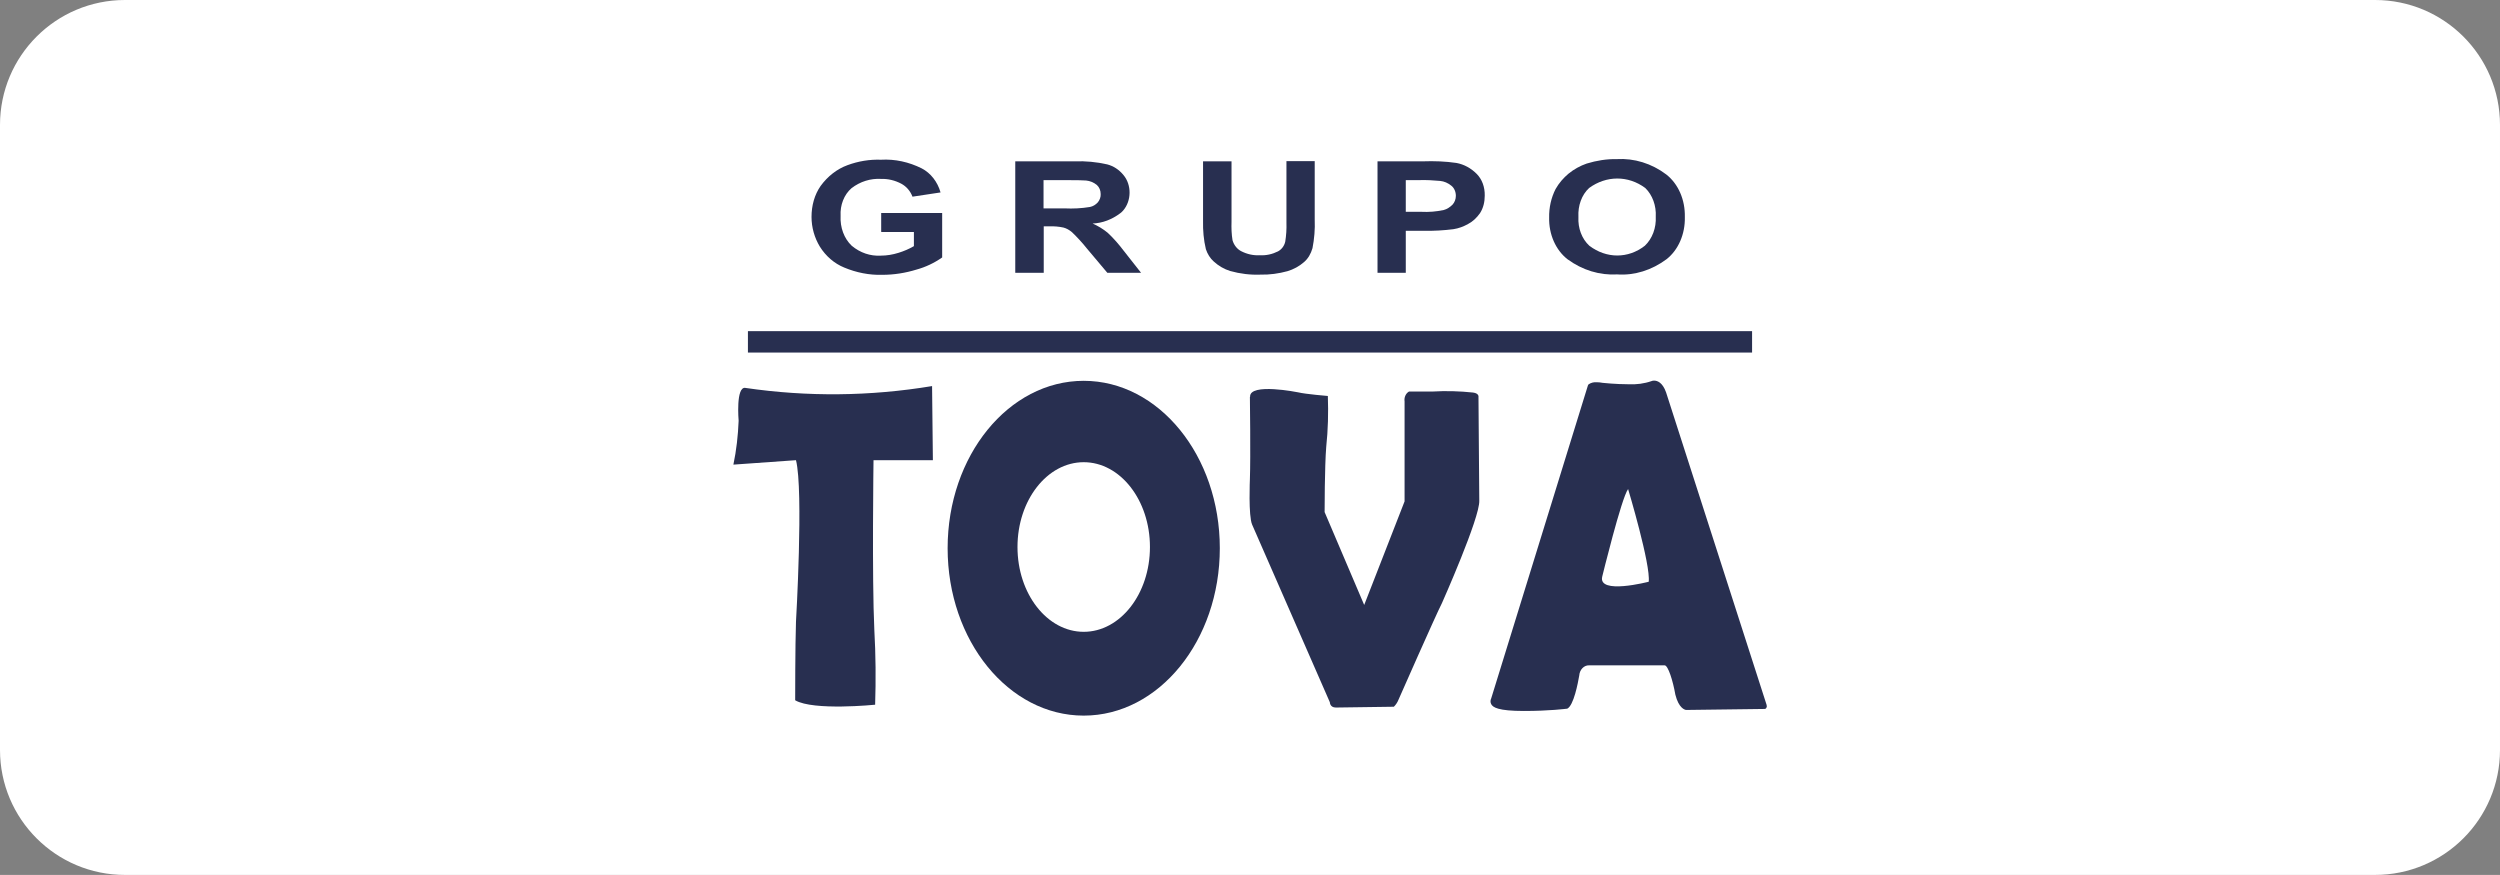
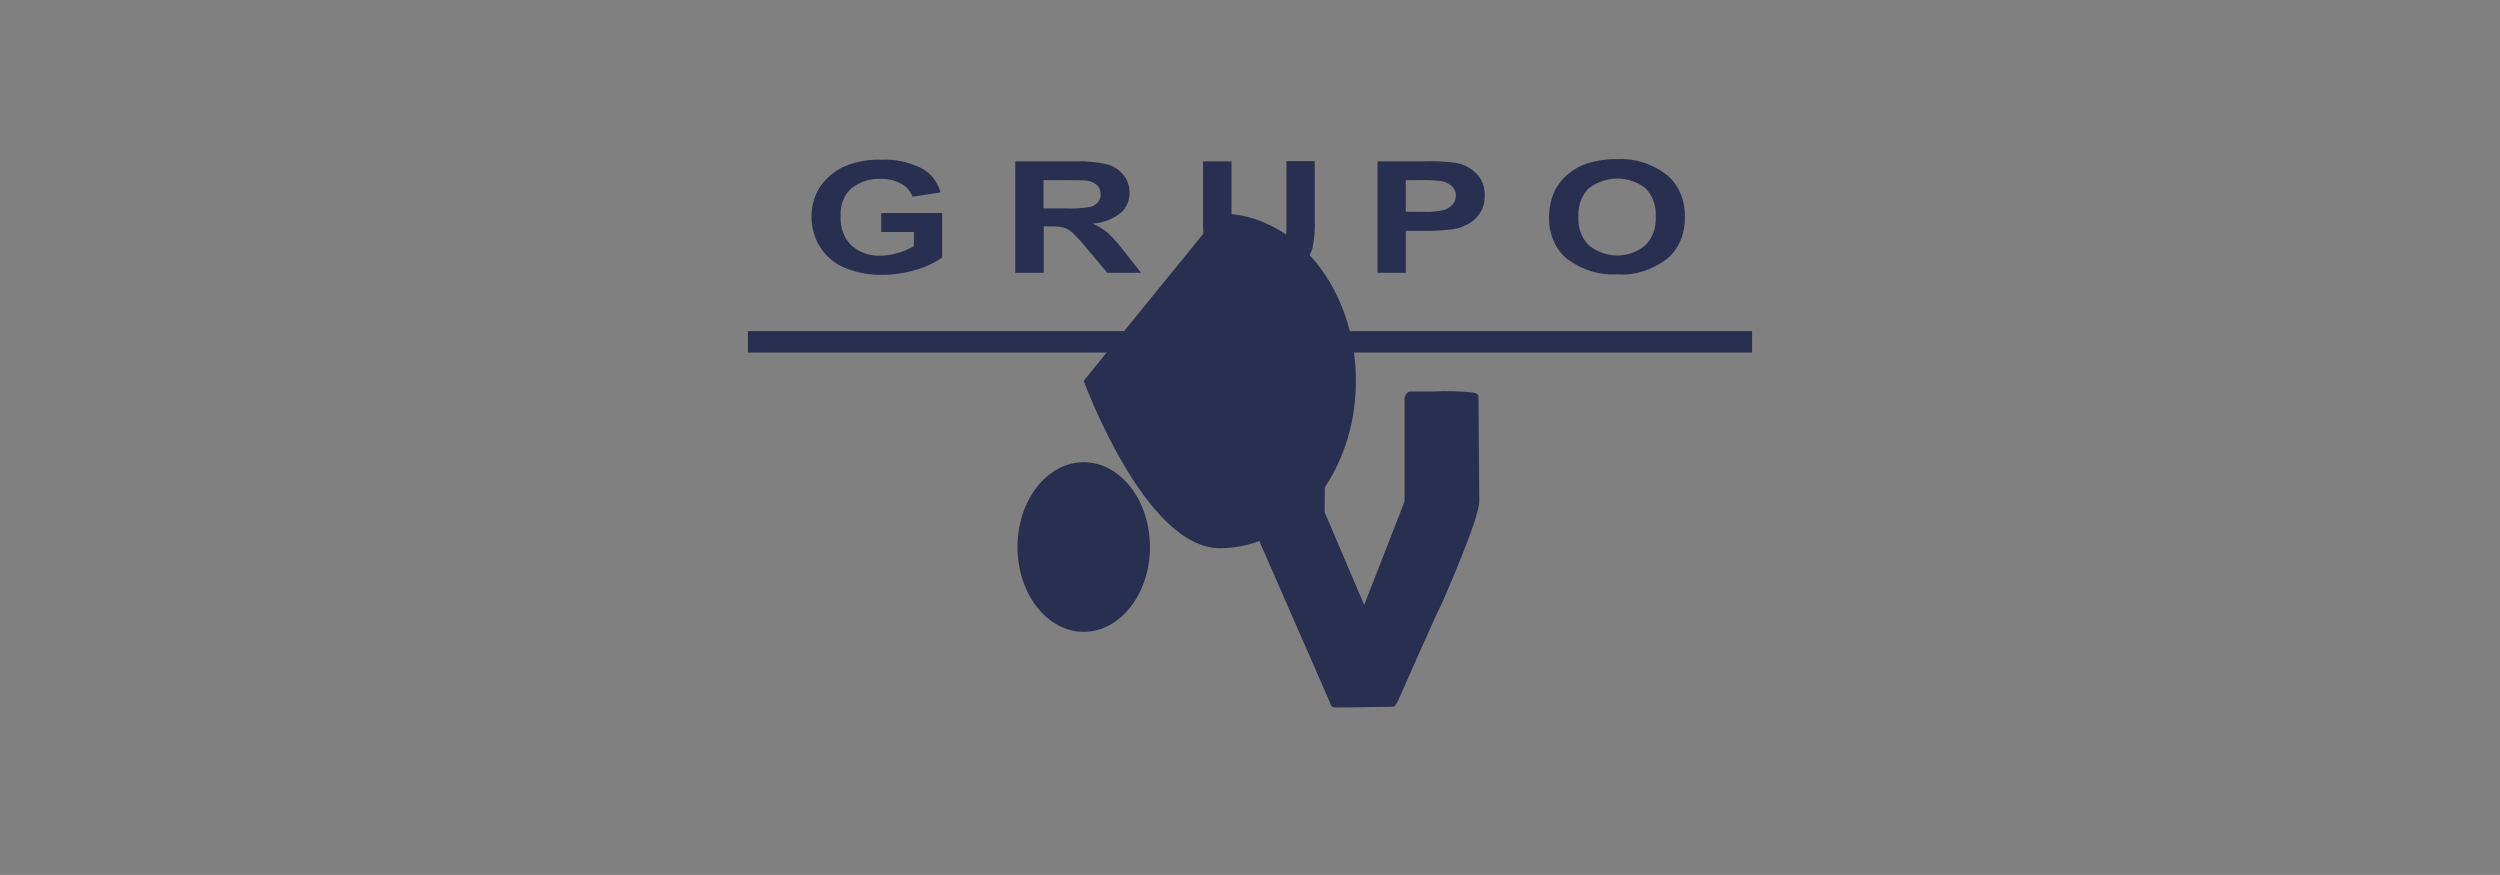
<svg xmlns="http://www.w3.org/2000/svg" id="Capa_1" version="1.1" viewBox="0 0 1238.1 433.3">
  <rect x="0" y="0" width="1238.1" height="433.3" fill="#808080" stroke="none" />
  <defs>
    <style>
      .st0 {
        fill: #282f50;
      }

      .st1 {
        fill: #fff;
      }
    </style>
  </defs>
-   <path class="st1" d="M61.9,0h1114.3c34.2,0,61.9,27.7,61.9,61.9v309.5c0,34.2-27.7,61.9-61.9,61.9H61.9c-34.2,0-61.9-27.7-61.9-61.9V61.9C0,27.7,27.7,0,61.9,0Z" />
  <g id="Layer_2">
    <g id="Arte">
-       <path class="st0" d="M369.1,192.1c30.7,4.5,61.8,4.2,92.5-.9l.4,36.7h-29.4s-.8,58.4.4,84c.7,12.4.8,24.8.4,37.1,0,0-30.6,3.1-39.6-2.2,0,0,0-27.4.4-38.9,0,0,3.8-65,0-80l-31,2.2c1.5-7.1,2.3-14.4,2.6-21.7,0,0-1.5-17.2,3.4-16.3" />
-       <path class="st0" d="M536.7,188.6c-37.2,0-67.4,37.1-67.4,82.9s30.2,82.9,67.4,82.9,67.4-37.1,67.4-82.9-30.2-82.9-67.4-82.9M536.7,312.9c-18.1,0-32.8-18.8-32.8-42s14.7-42,32.8-42,32.8,18.8,32.8,42-14.7,42-32.8,42" />
-       <path class="st0" d="M874.9,349.1l-49.8-154.8c-1.8-5.1-4.5-5.8-5.9-5.8-.4,0-.8,0-1.2.2-3.7,1.3-7.6,1.8-11.5,1.6-6.4,0-12.8-.7-12.8-.7-1-.2-2-.3-3-.3-1.3-.1-2.7.2-3.9,1-.2.1-.3.4-.4.6l-47.9,155c-.4.8-.5,1.9,0,2.8.8,1.6,3.4,3.4,16.2,3.4s21-1.1,21.1-1.1c.1,0,.2,0,.3,0,3.3-1.5,5.4-13,6-16.4.2-3,2.4-5.2,4.9-5.1h37.4c1.7,0,4.1,7.6,5.3,14.5,1.7,6.8,4.7,7.5,5.3,7.6l38.9-.5c.4,0,.7-.2.9-.6.2-.4.3-.8.1-1.2M816.5,288.1s-25.3,6.6-23-2.6c0,0,9.5-38.9,12.8-43.3,0,0,11.3,37.6,10.2,46" />
+       <path class="st0" d="M536.7,188.6s30.2,82.9,67.4,82.9,67.4-37.1,67.4-82.9-30.2-82.9-67.4-82.9M536.7,312.9c-18.1,0-32.8-18.8-32.8-42s14.7-42,32.8-42,32.8,18.8,32.8,42-14.7,42-32.8,42" />
      <path class="st0" d="M619,196.6s.4,29.6,0,40.7c0,0-.8,18.1,1.1,22.5l38.5,88s0,2.6,3,2.6l28.7-.4c1-1,1.8-2.2,2.3-3.5,0,0,18.5-42,21.5-47.8,0,0,18.9-42.4,18.5-50.8l-.4-51.3s.4-1.8-2.7-2.2c-6.7-.7-13.3-.9-20-.5h-11.7c-1.6.9-2.5,2.9-2.2,4.9v49.5l-20,51.3-19.6-46s0-22.6.8-32.3c.9-8.4,1.1-16.8.8-25.2,0,0-11-.9-14.7-1.8,0,0-24.2-4.9-23.8,2.2" />
      <rect class="st0" x="370.4" y="164" width="497.3" height="10.6" />
      <path class="st0" d="M436.4,114.8v-9.3h30.2v22c-4,2.8-8.3,4.8-12.7,6-5.5,1.7-11.2,2.6-16.9,2.6-6.5.2-12.9-1.1-18.9-3.6-4.9-2-9.1-5.6-12.1-10.4-2.6-4.3-4.1-9.4-4.1-14.7,0-5.6,1.5-11,4.5-15.3,3.5-4.8,8.1-8.4,13.3-10.3,5.4-2,11-2.9,16.6-2.7,6.9-.4,13.8,1.1,20.2,4.3,4.4,2.3,7.8,6.6,9.3,11.9l-13.9,2.1c-1.1-2.9-3.1-5.1-5.5-6.4-3.2-1.7-6.6-2.5-10.1-2.4-5.2-.3-10.3,1.3-14.6,4.6-3.7,3.2-5.7,8.4-5.4,13.7-.3,5.7,1.7,11.2,5.5,14.8,4.2,3.5,9.2,5.2,14.4,4.9,3,0,5.9-.5,8.8-1.4,2.6-.8,5.2-1.9,7.6-3.3v-7h-16Z" />
      <path class="st0" d="M502.8,135.1v-55.2h29.4c5.4-.2,10.8.3,16.1,1.5,3.1.8,5.9,2.6,8.1,5.3,4.1,4.9,4,12.8-.2,17.6-.4.5-.9.9-1.4,1.3-4.1,3.1-8.8,4.9-13.7,5.1,2.7,1.2,5.2,2.7,7.5,4.6,2.9,2.7,5.5,5.7,8,9l8.5,10.8h-16.7l-10.1-12c-2.3-2.9-4.8-5.6-7.4-8.1-1.3-1.1-2.7-1.9-4.2-2.3-2.3-.5-4.7-.7-7-.6h-2.8v23h-14ZM516.8,103.2h10.4c4.2.2,8.4,0,12.6-.7,1.5-.3,2.8-1.1,3.9-2.3.9-1.1,1.5-2.6,1.4-4.1,0-1.8-.7-3.4-1.9-4.5-1.6-1.3-3.4-2-5.3-2.2-1.1-.1-4.5-.2-10.2-.2h-10.9v14Z" />
      <path class="st0" d="M595.9,79.9h14v29.9c-.1,3.1,0,6.2.5,9.2.7,2.4,2.3,4.4,4.3,5.4,2.9,1.5,6.1,2.2,9.2,2,3.1.2,6.2-.5,9-1.9,1.7-.9,3.1-2.6,3.6-4.8.5-3.1.7-6.2.6-9.4v-30.5h14v29c.2,4.7-.2,9.5-1.1,14.1-.8,2.8-2.2,5.2-4.2,6.9-2.4,2.1-5.2,3.6-8.2,4.5-4.4,1.2-8.8,1.8-13.3,1.7-5.1.2-10.1-.4-15.1-1.8-2.9-.9-5.7-2.5-8.1-4.7-1.8-1.6-3.1-3.7-3.9-6.1-1.1-4.6-1.5-9.3-1.4-14v-29.5Z" />
      <path class="st0" d="M682.2,135.1v-55.2h22.5c5.6-.2,11.1,0,16.6.8,3.7.7,7.1,2.5,10,5.4,2.7,2.7,4.1,6.6,4,10.8,0,3.1-.7,6.1-2.3,8.6-1.6,2.3-3.6,4.2-5.9,5.4-2.3,1.3-4.7,2.2-7.3,2.6-4.8.6-9.7.9-14.5.8h-9.1v20.8h-14ZM696.2,89.2v15.7h7.7c3.7.2,7.4-.1,11.1-.9,1.6-.4,3.1-1.4,4.4-2.7,1-1.1,1.6-2.7,1.6-4.3,0-2-.8-3.9-2.2-5-1.7-1.4-3.6-2.2-5.6-2.4-3.4-.3-6.7-.5-10.1-.4h-6.8Z" />
      <path class="st0" d="M767.2,107.8c-.1-5,1-9.9,3.2-14.2,1.7-3,3.9-5.5,6.4-7.6,2.7-2.2,5.8-3.9,9-5,4.9-1.5,9.9-2.3,14.9-2.2,8.6-.5,17.2,2.1,24.5,7.6,6,4.7,9.4,12.6,9.2,21.1.2,8.4-3.2,16.3-9.1,20.9-7.3,5.4-15.8,8.1-24.4,7.5-8.7.5-17.2-2.1-24.6-7.5-5.9-4.6-9.3-12.4-9.1-20.7M781.7,107.5c-.3,5.5,1.7,10.8,5.4,14.2,8.4,6.4,19.2,6.5,27.5,0,3.7-3.5,5.7-8.9,5.4-14.4.3-5.4-1.6-10.7-5.2-14.2-8.5-6.3-19.3-6.2-27.8,0-3.7,3.4-5.6,8.8-5.3,14.3" />
    </g>
  </g>
</svg>